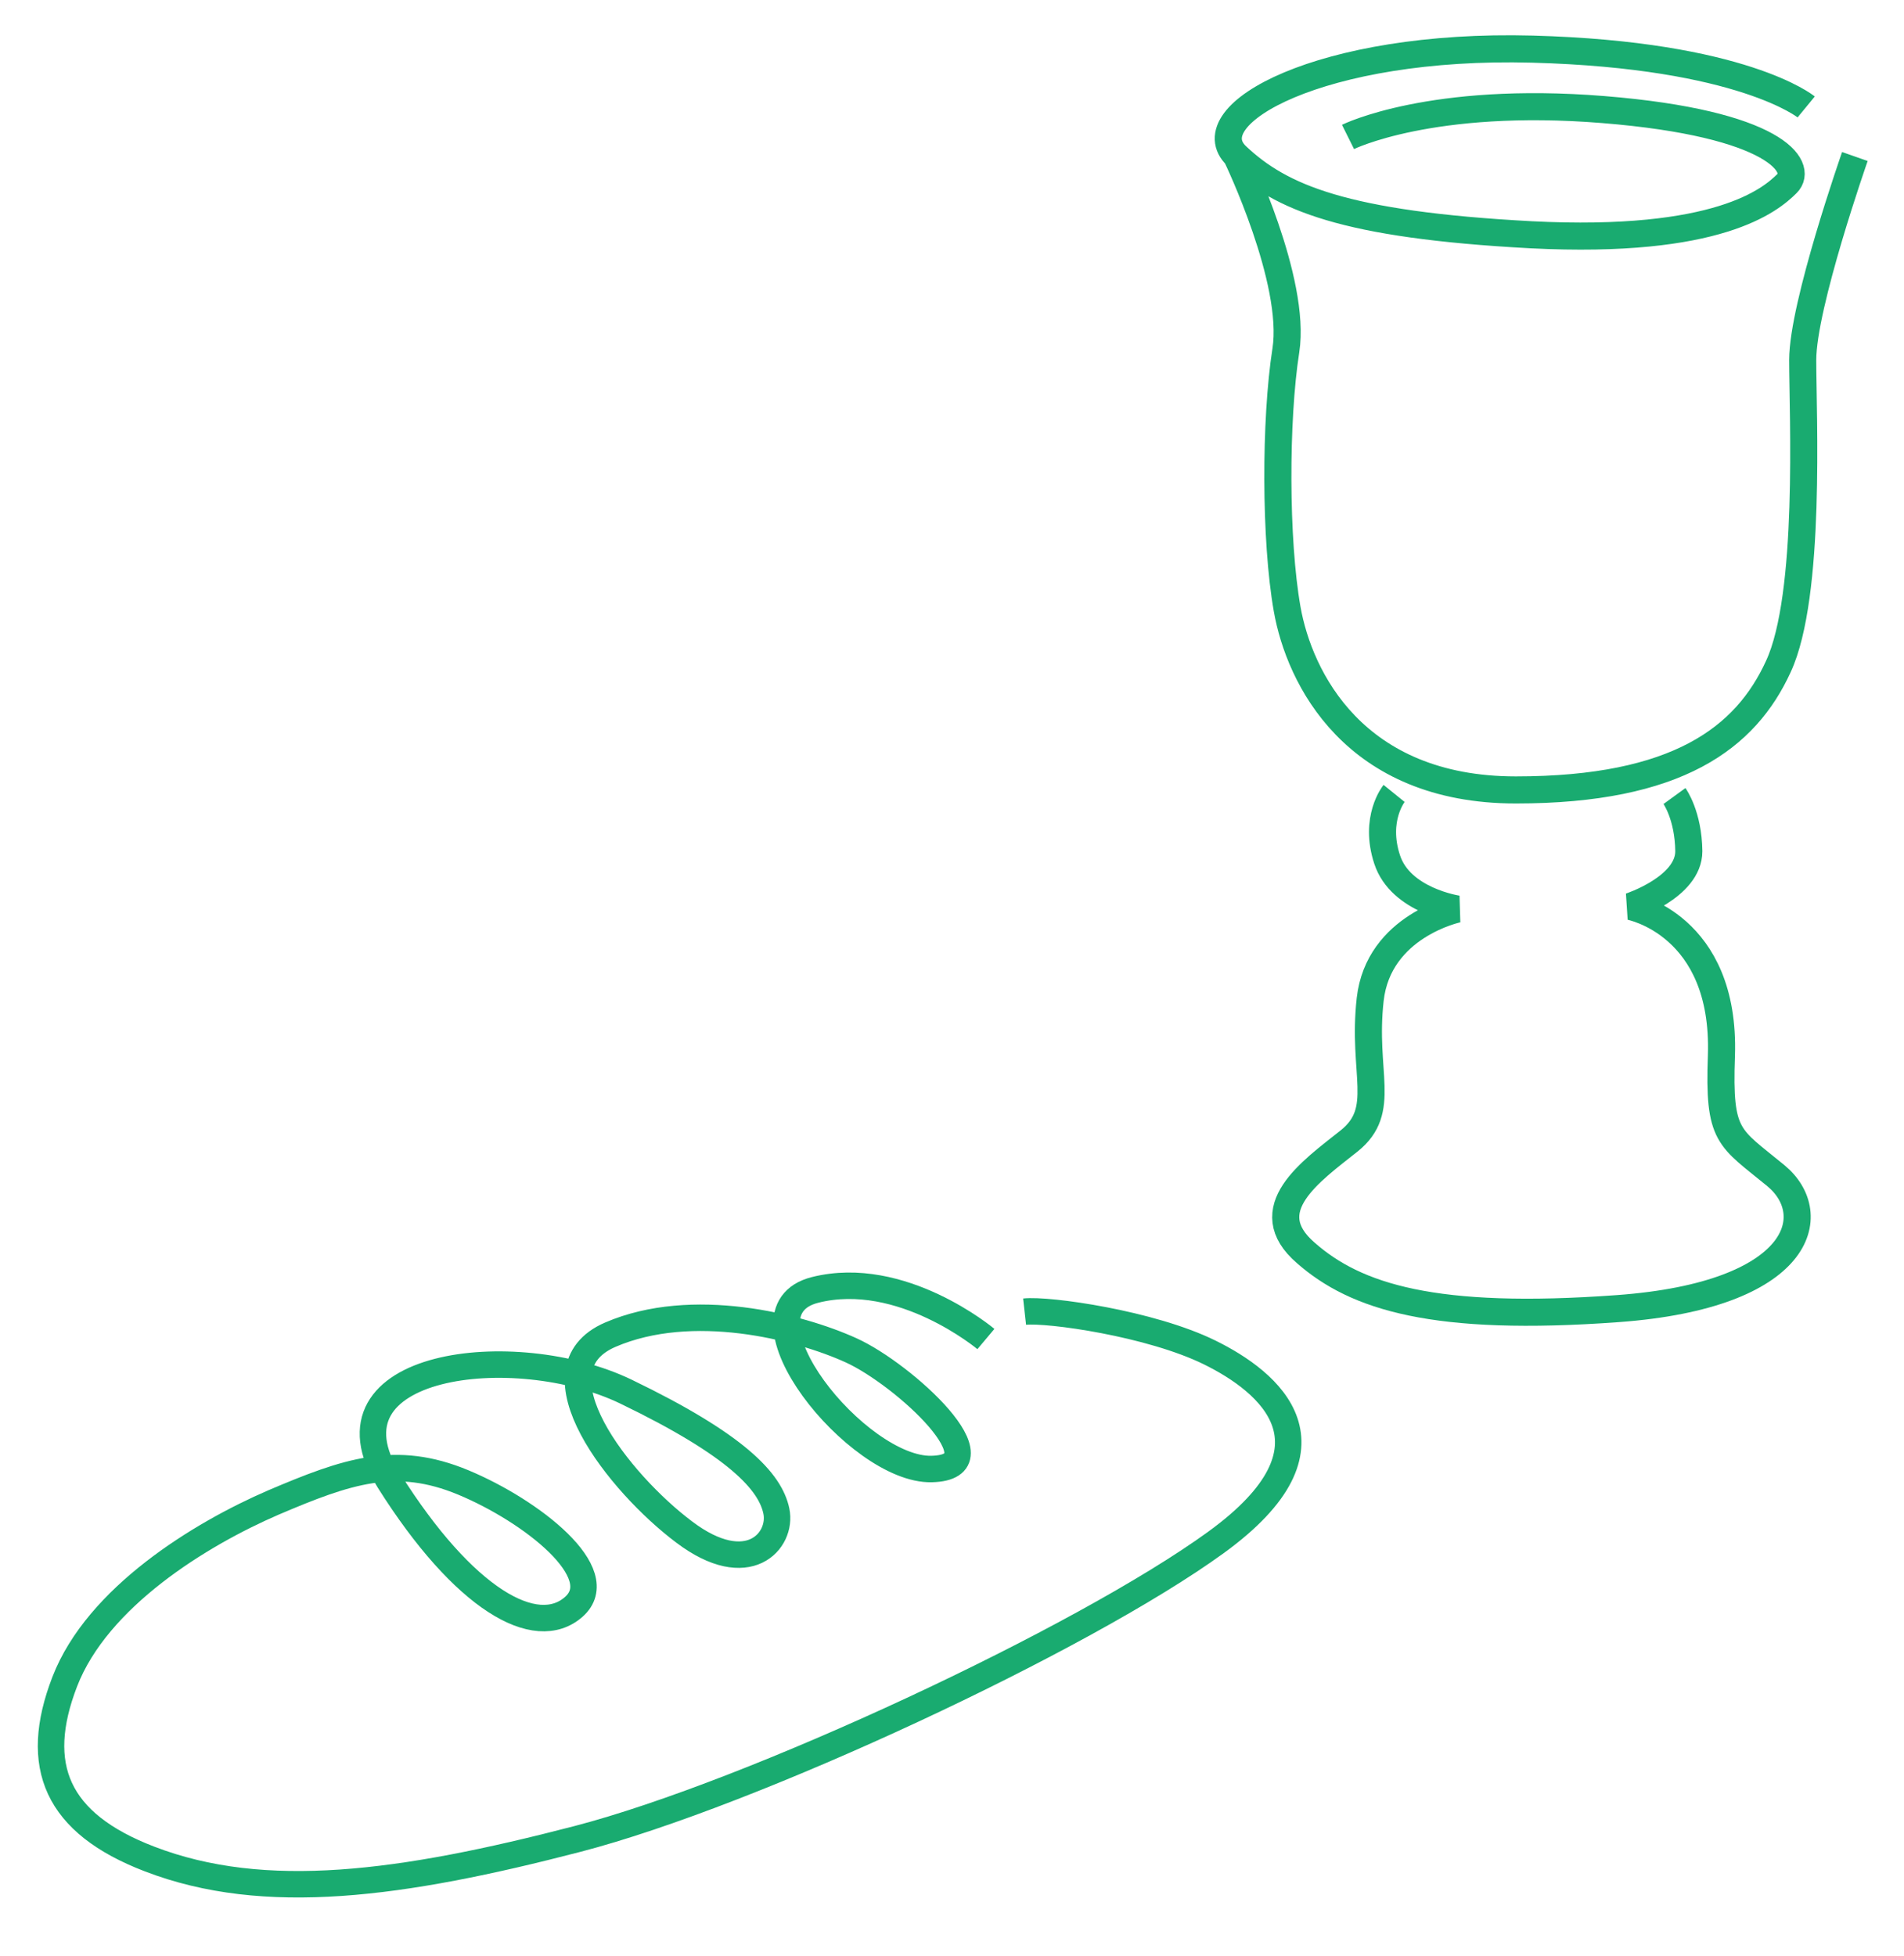
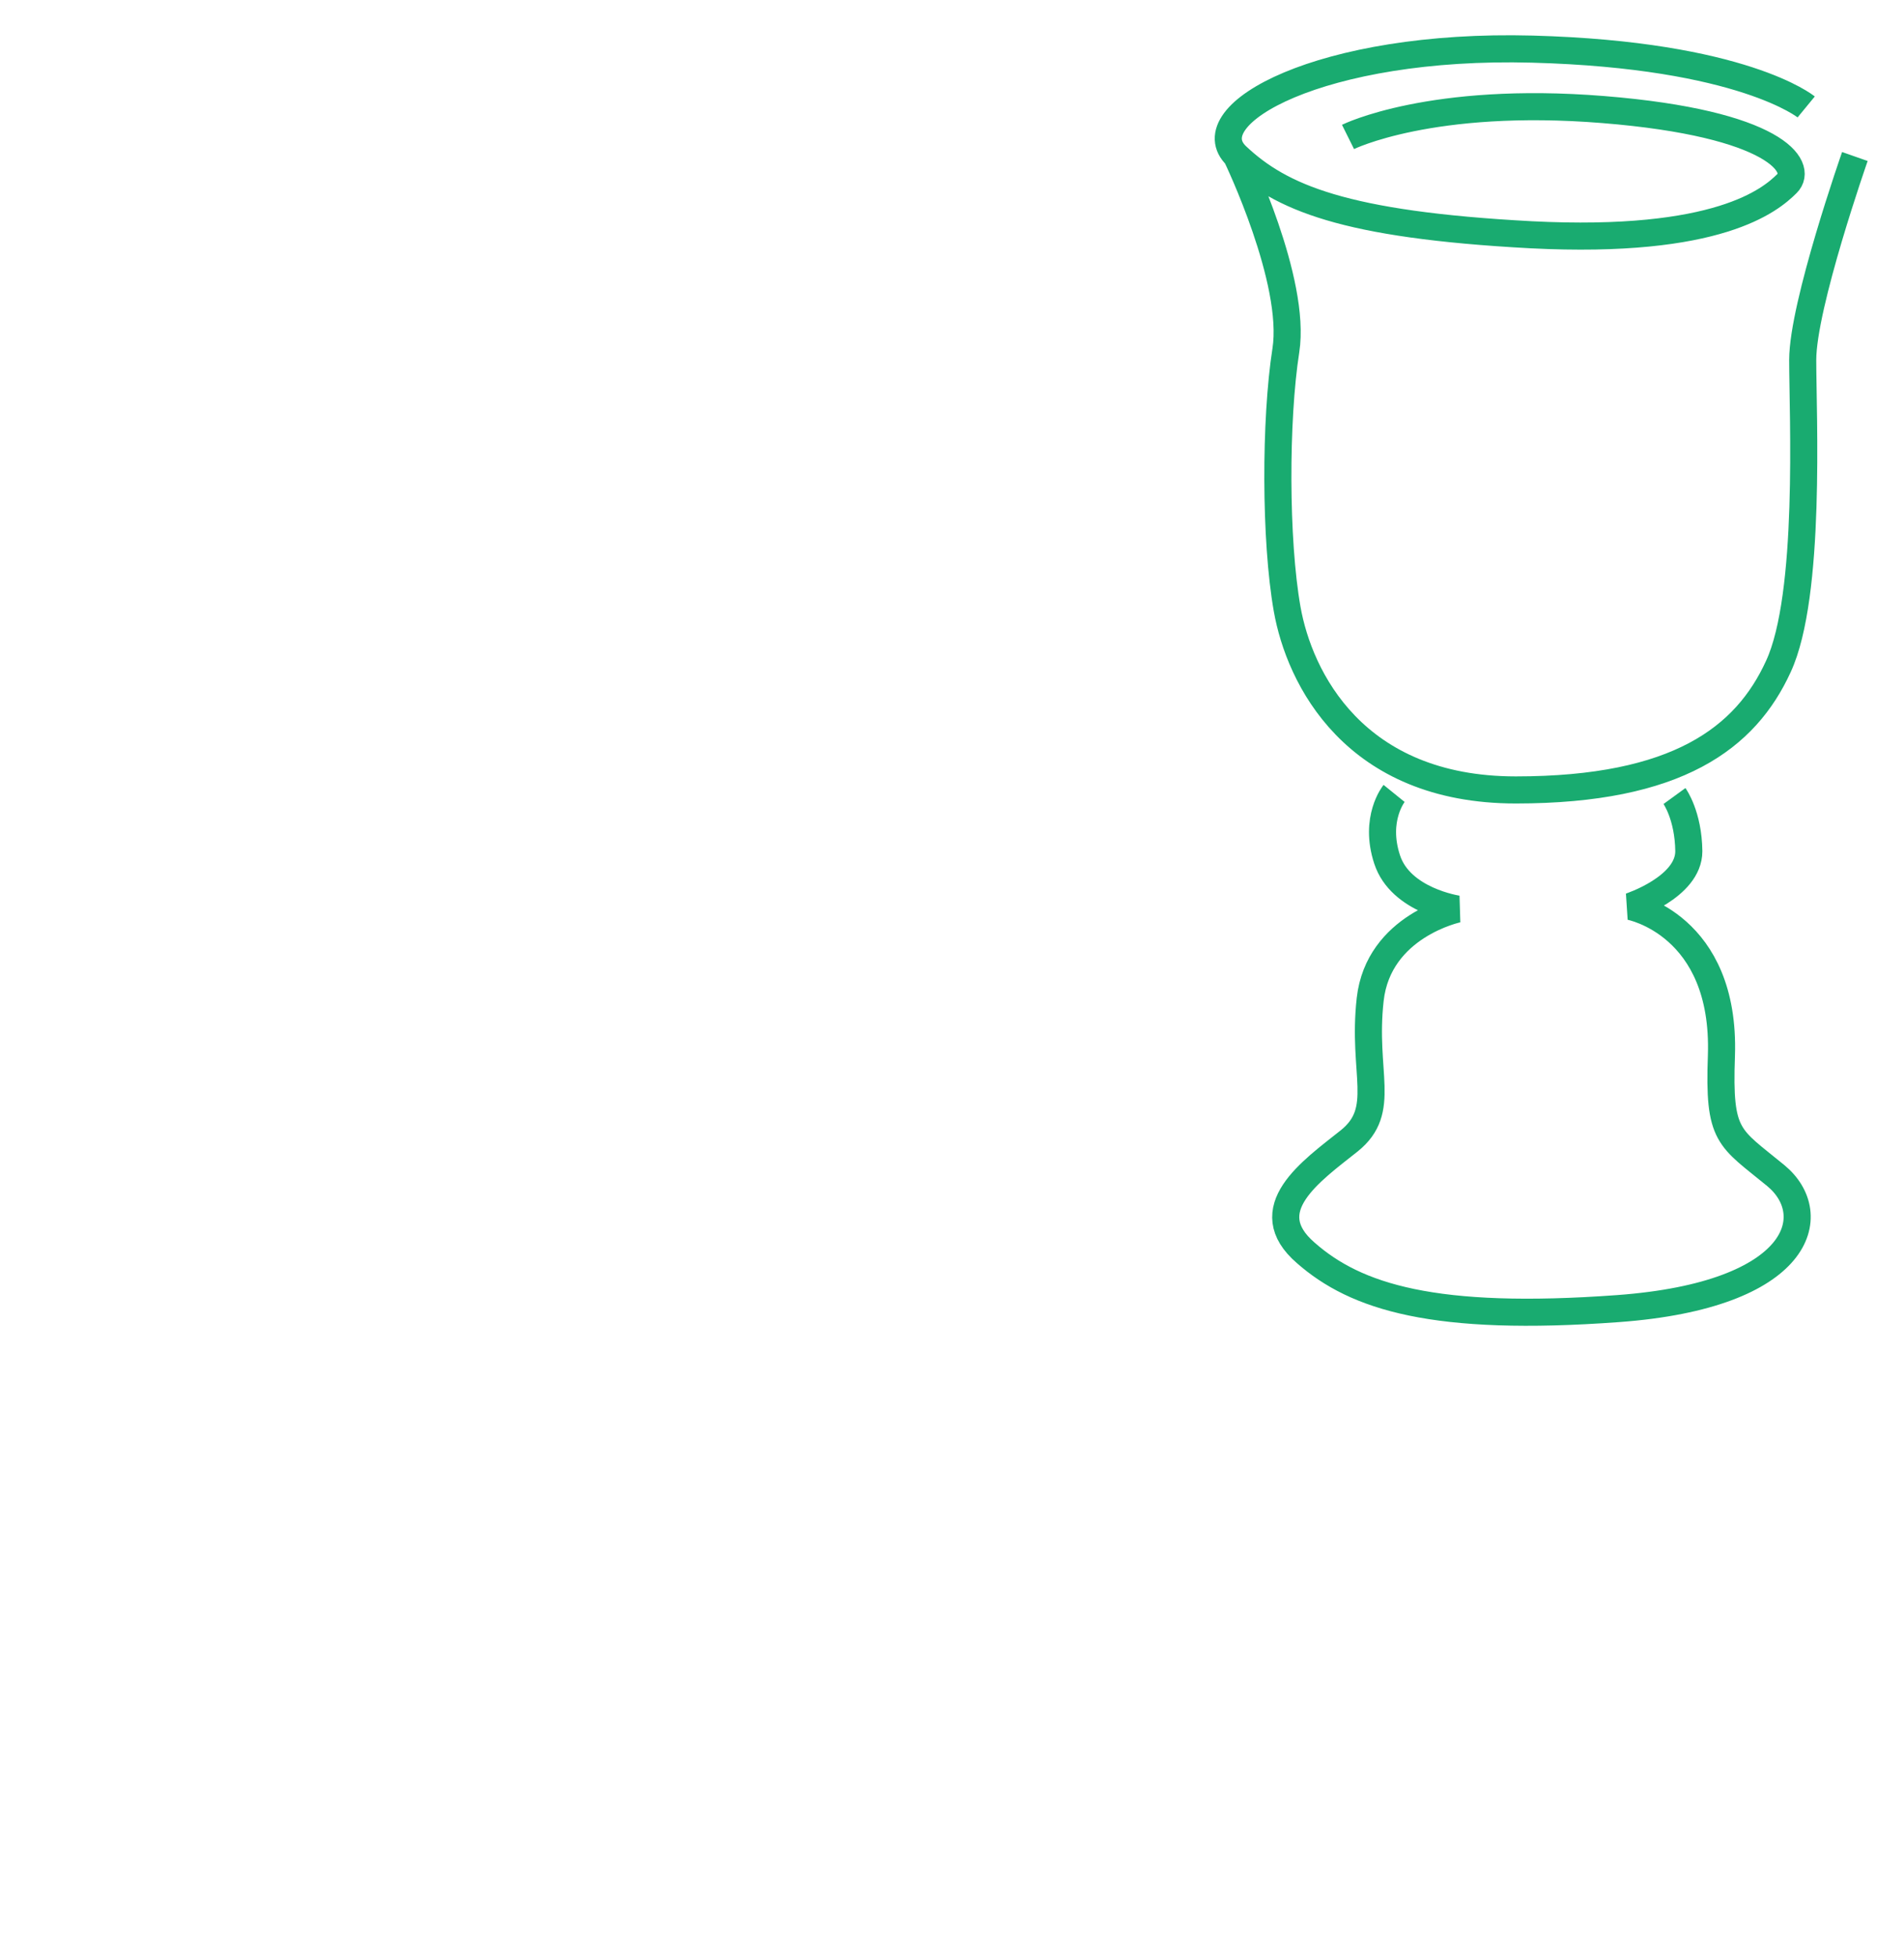
<svg xmlns="http://www.w3.org/2000/svg" version="1.1" id="Layer_1" x="0px" y="0px" viewBox="0 0 438 450" style="enable-background:new 0 0 438 450;" xml:space="preserve">
  <style type="text/css">
	.st0{fill:none;stroke:#19AB70;stroke-width:6.086;}
	.st1{fill:none;stroke:#19AB70;stroke-width:6.231;stroke-linejoin:bevel;}
</style>
  <g>
    <g>
-       <path class="st0" d="M235.7,301.7c5.4-0.6,29,2.7,42.6,9.4c13.6,6.7,32,21.5,1.4,43.7S173.2,412.5,132.8,423s-71.9,14.8-98.4,4.6    c-21.4-8.2-27-21.4-19.5-40.8s31.1-33.9,48-41.2c16.9-7.2,28.1-11.1,43.7-4.6s34.1,20.9,25.4,28.6c-8.7,7.7-25.3-1.7-42.5-29    c-17.1-27.3,29-32.8,54.5-20.5s33.2,20.7,34.6,27.5c1.4,6.8-6.5,15.9-21.2,4.8c-14.8-11.1-35.8-37.3-17-45.4s43.3-1.9,55.4,3.6    s35.5,26.9,18.5,27.3s-46.6-36.2-26.8-41.2c19.9-5,39.3,11.3,39.3,11.3" />
-     </g>
+       </g>
    <g>
      <path class="st1" d="M320.7,182.5c0,0-4.7,5.8-1.6,15.2c3.1,9.5,16.2,11.4,16.2,11.4s-18.2,3.8-20.1,20.8s4,25.4-4.8,32.5    c-8.8,7-21.6,15.8-10,25.8c11.5,10.1,29.5,15.9,71.8,12.8s47.1-21.7,36.3-30.6c-10.8-8.9-13.2-8.7-12.5-27.6    c1-30.2-21-34.3-21-34.3s13.5-4.4,13.5-12.7c-0.1-8.3-3.3-12.7-3.3-12.7 M284.5,36c0,0,13.8,28.6,11.3,44.6s-2.5,43.7,0.3,59.5    s15.4,41.6,52.6,41.6s52.9-12,60.4-28.4c7.6-16.4,5.6-57.9,5.6-70.5s12-46.8,12-46.8 M415.5,24.6c0,0-14.6-12-63-13.3    c-48.5-1.3-78,15.1-68,24.6c10.1,9.5,24.6,15.8,67.7,18.1c43.1,2.2,55.1-8,58.9-11.8s-2.6-13.8-42.3-17    c-39.6-3.2-58.7,6.3-58.7,6.3" />
    </g>
  </g>
</svg>